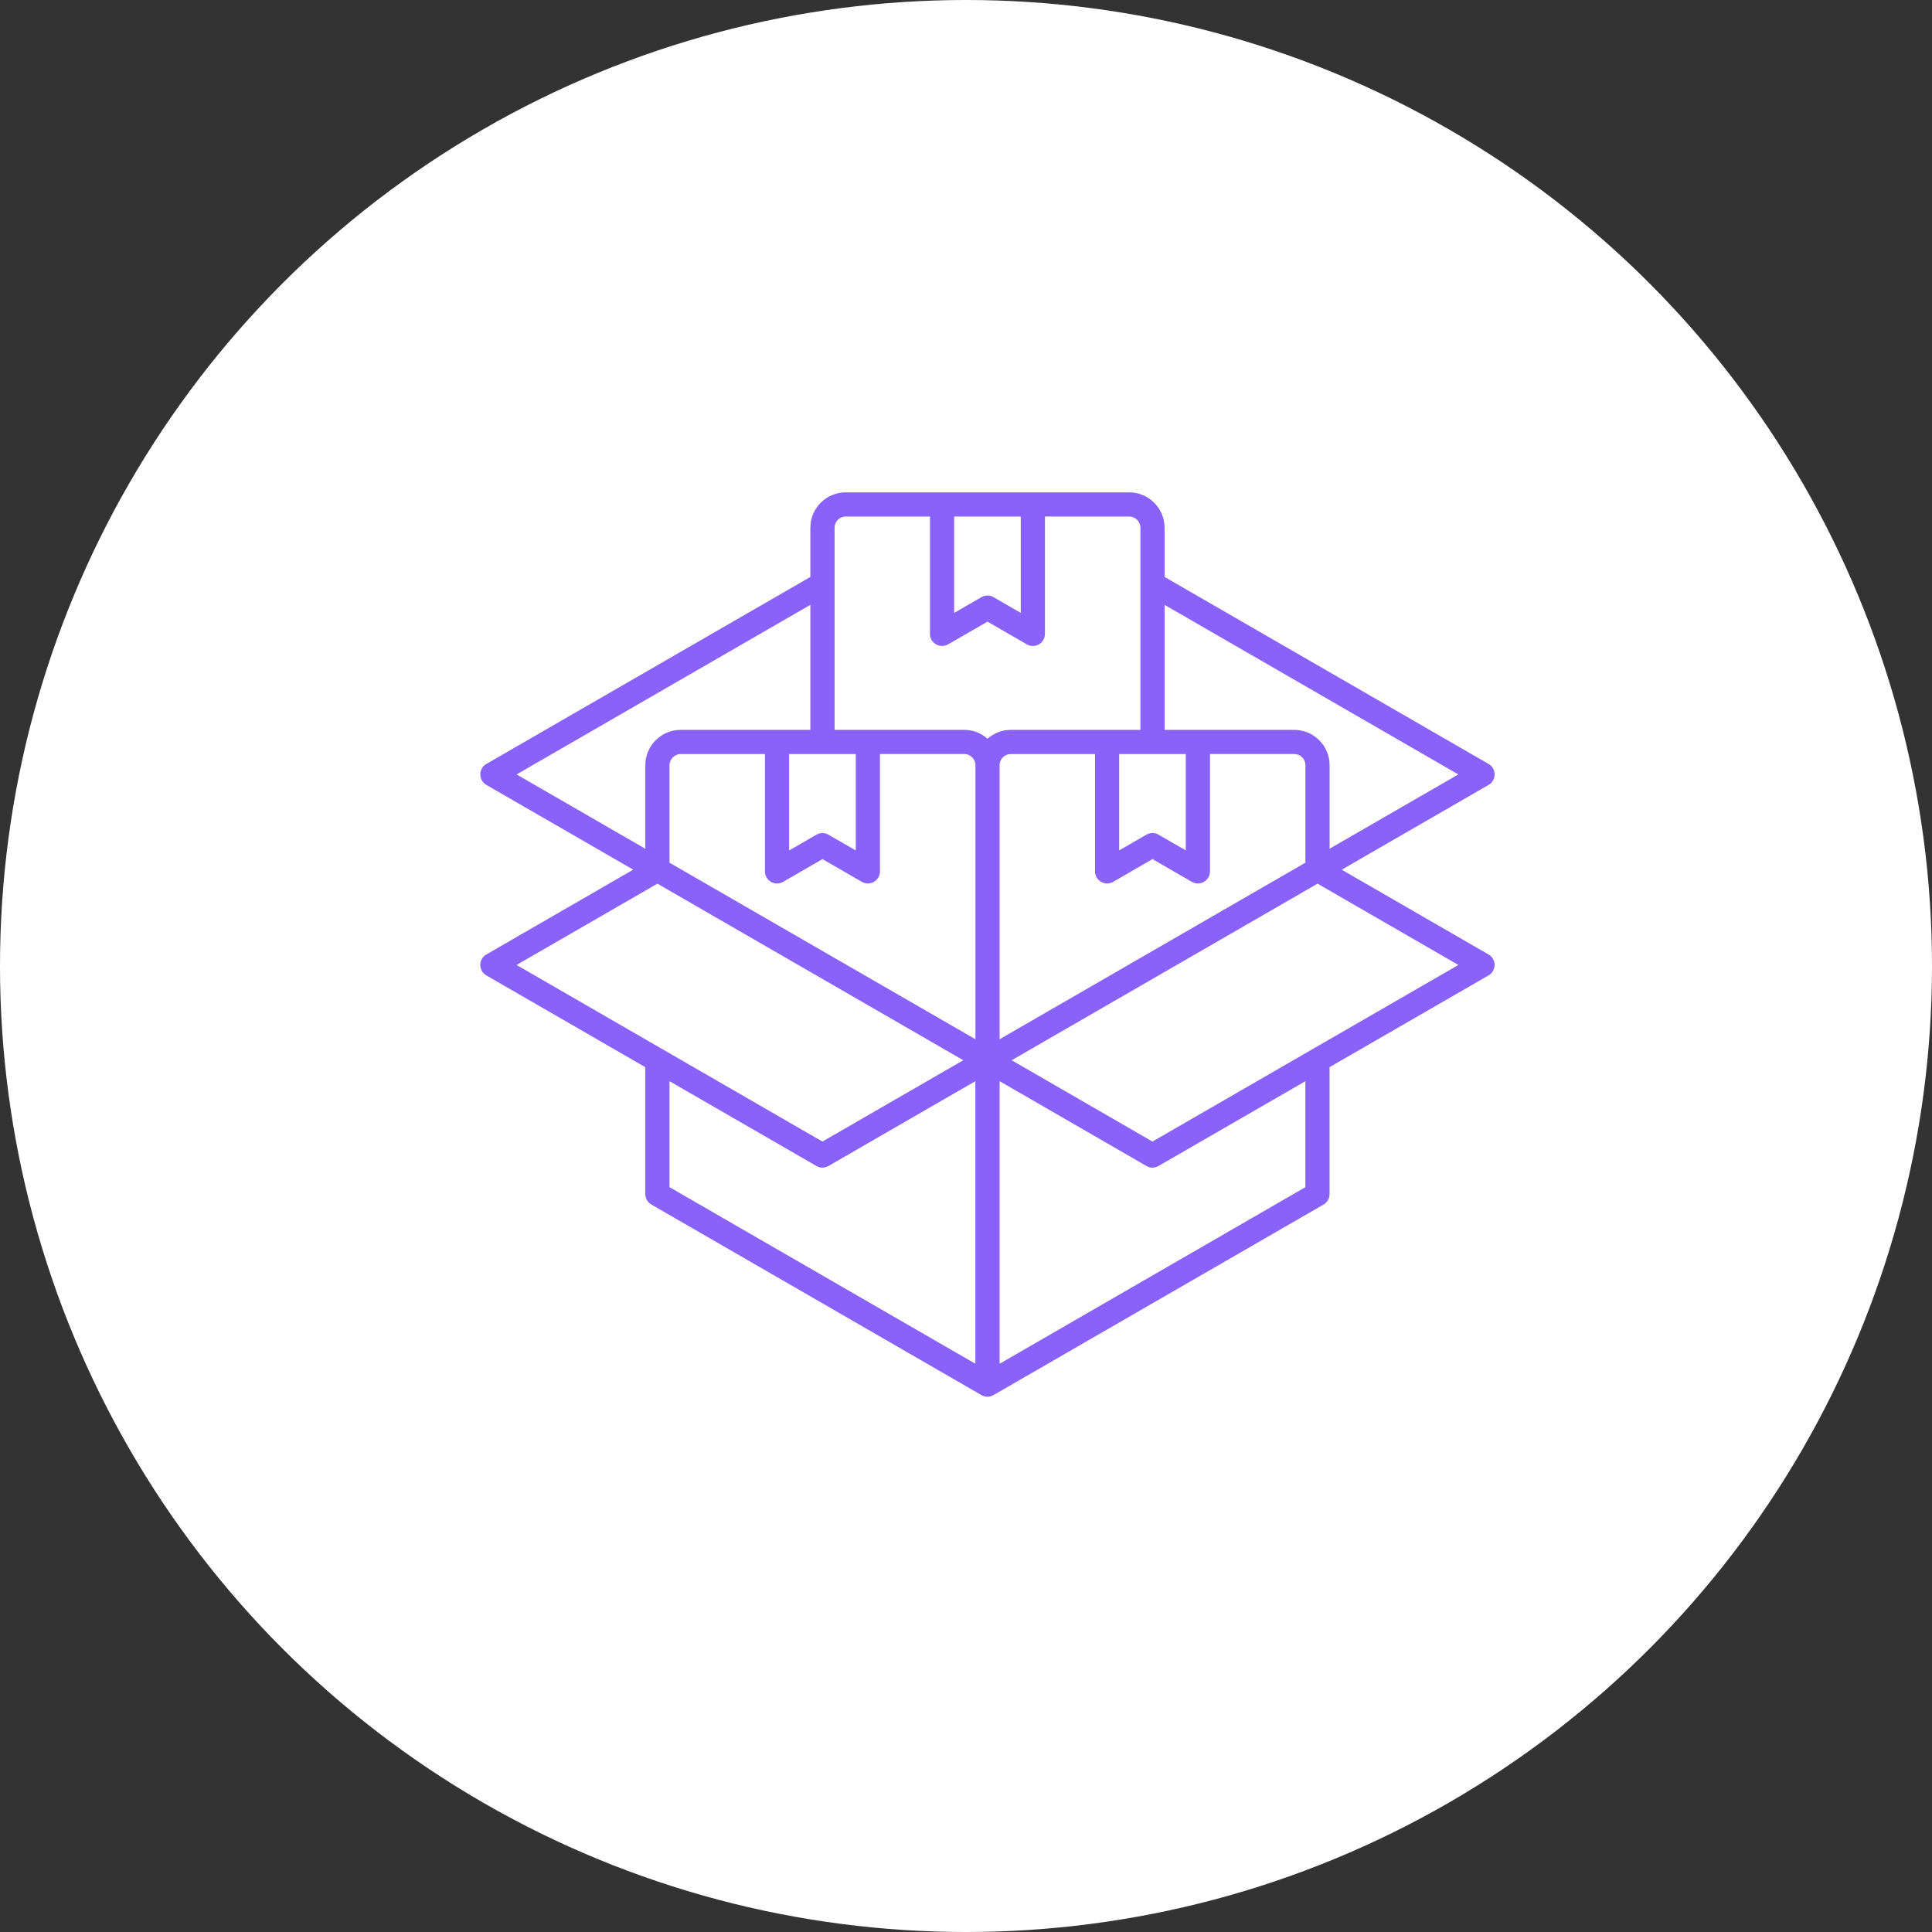
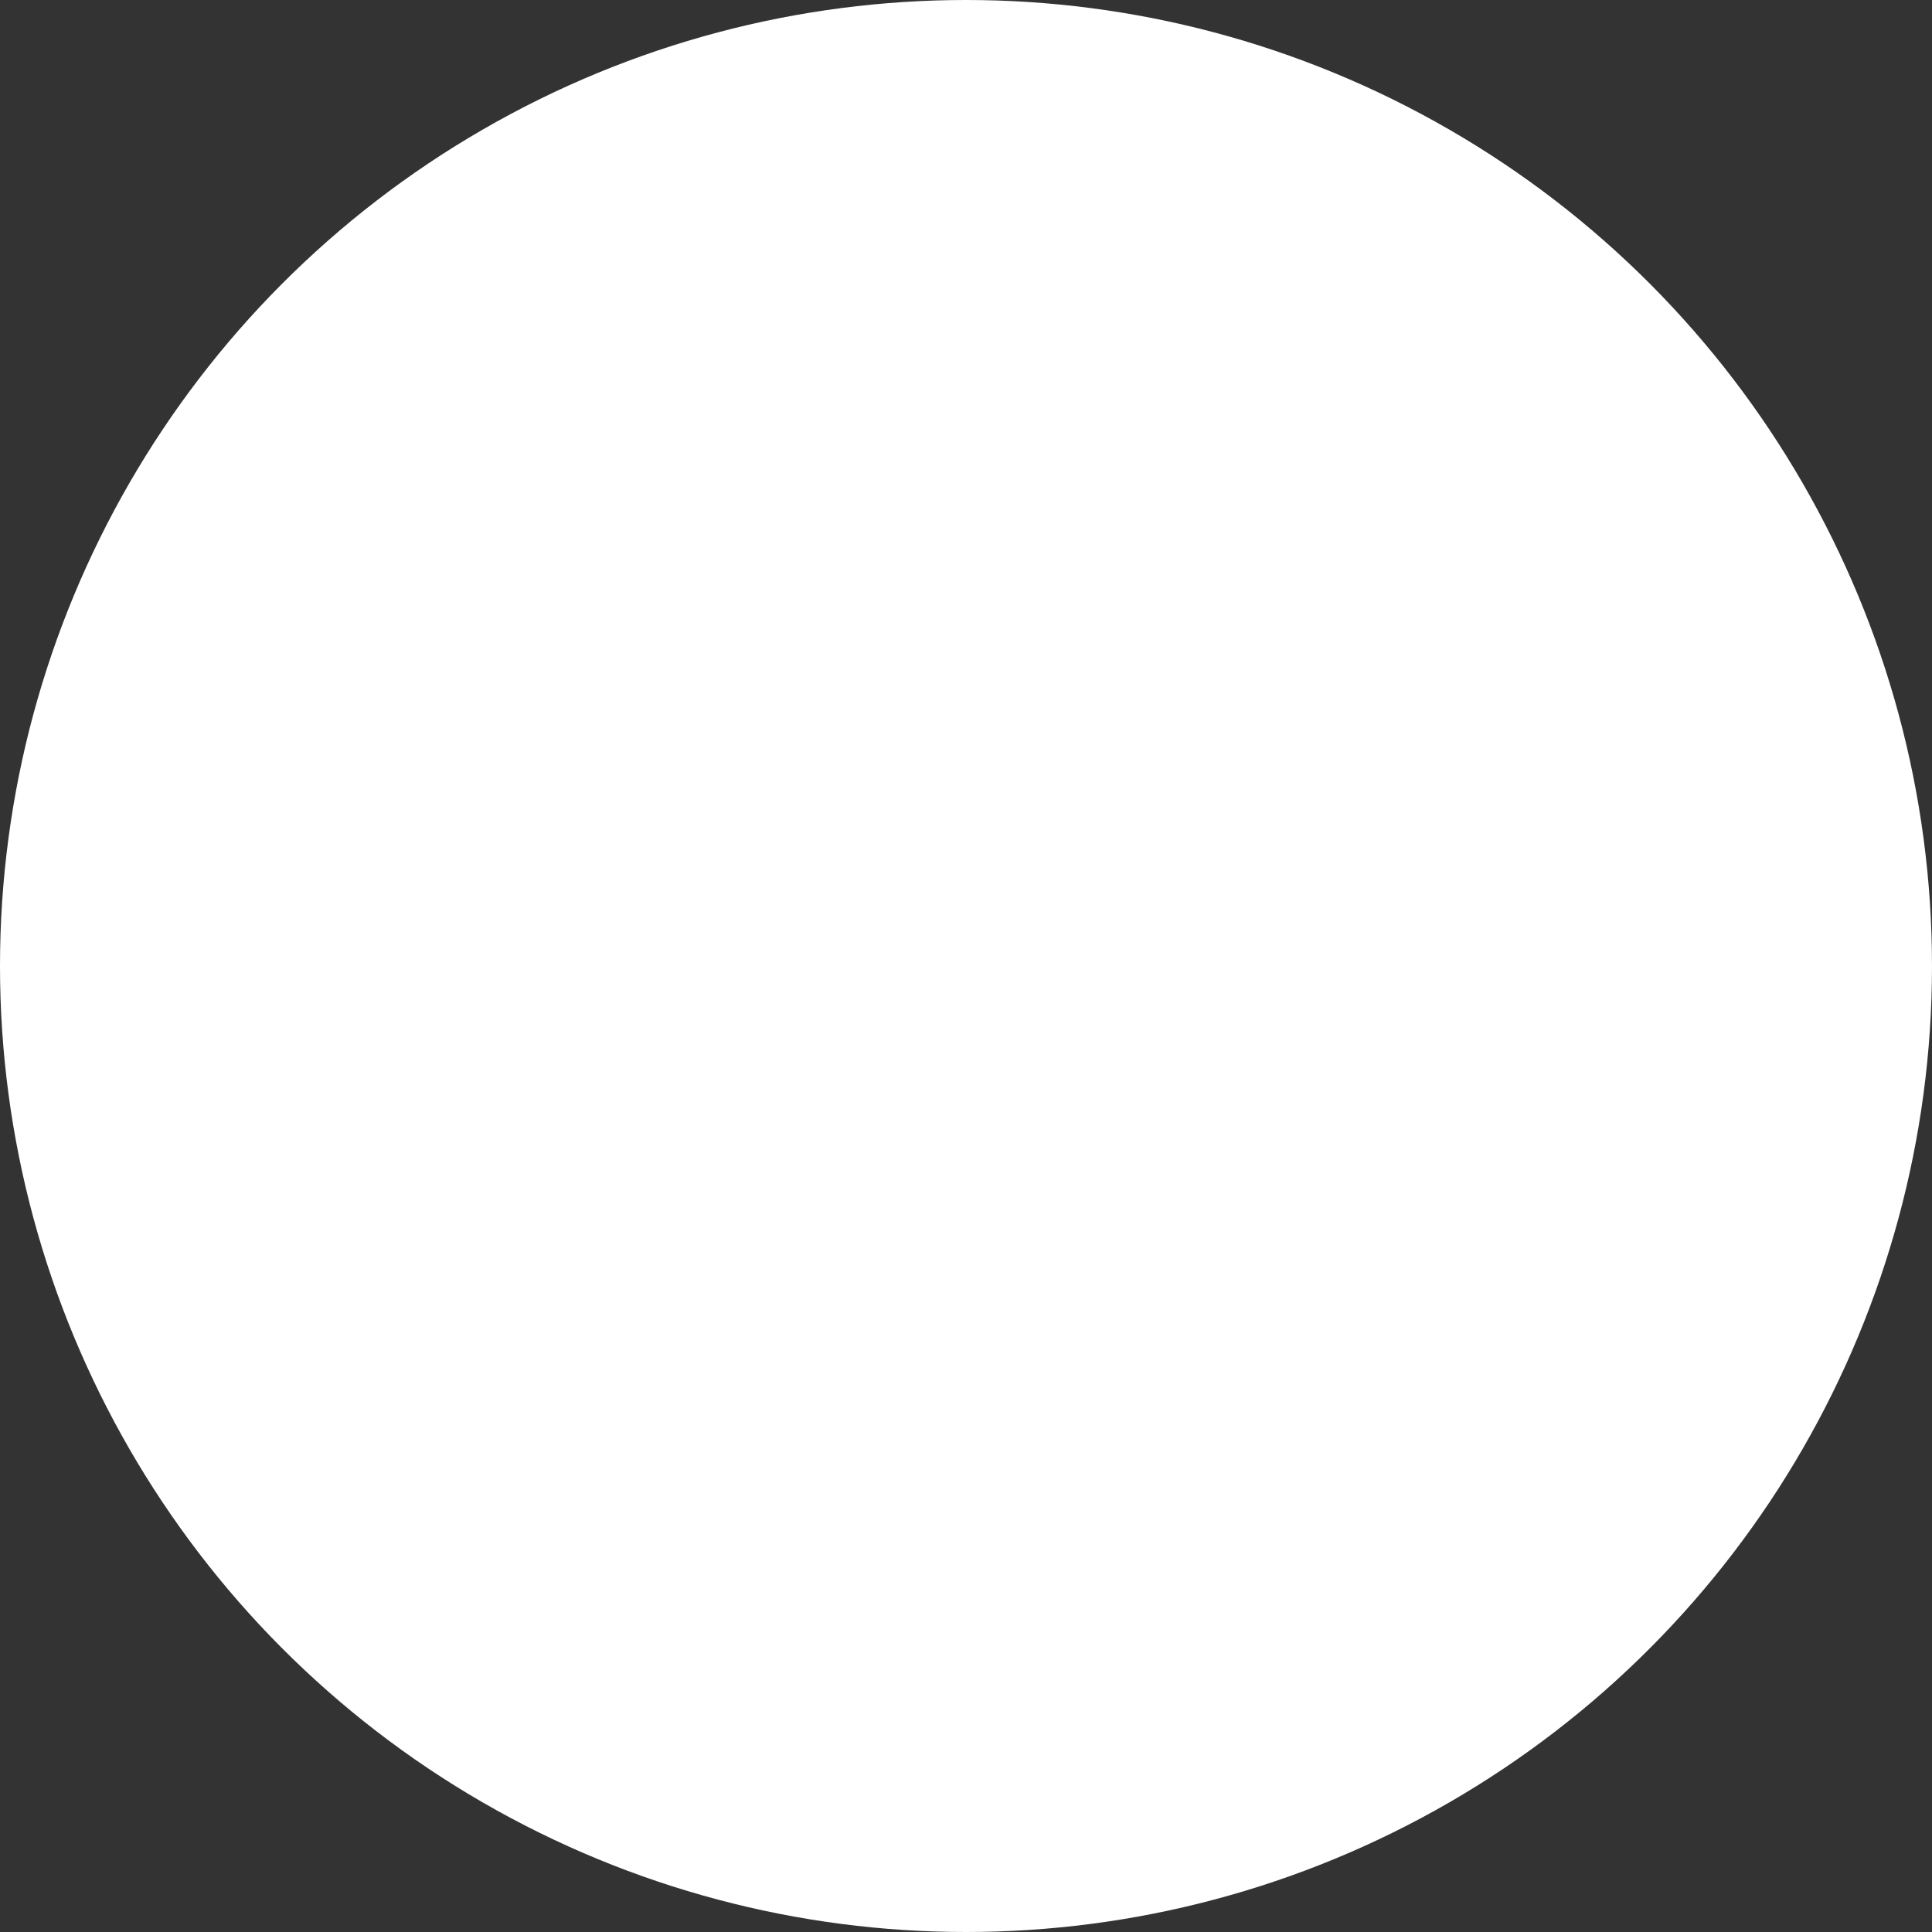
<svg xmlns="http://www.w3.org/2000/svg" width="45" height="45" viewBox="0 0 45 45" fill="none">
  <rect x="0" y="0" width="45" height="45" fill="#333333" stroke="none" />
  <circle cx="22.5" cy="22.5" r="22.5" fill="white" />
  <g clip-path="url(#clip0_250_1089)">
-     <path d="M34.672 22.232L31.251 20.257L34.672 18.282C34.76 18.232 34.813 18.139 34.813 18.038C34.813 17.938 34.76 17.845 34.672 17.794L27.125 13.438V12.292C27.125 11.838 26.756 11.468 26.301 11.468H19.699C19.244 11.468 18.875 11.838 18.875 12.292V13.438L11.328 17.794C11.24 17.844 11.187 17.938 11.187 18.038C11.187 18.138 11.24 18.231 11.328 18.282L14.749 20.256L11.328 22.232C11.24 22.282 11.187 22.375 11.187 22.475C11.187 22.576 11.24 22.669 11.328 22.719L15.031 24.857V27.813C15.031 27.913 15.085 28.006 15.172 28.056L22.86 32.495C22.903 32.52 22.952 32.532 23 32.532C23.049 32.532 23.098 32.519 23.141 32.494L30.828 28.056C30.915 28.006 30.968 27.913 30.968 27.812V24.856L34.671 22.719C34.759 22.669 34.812 22.575 34.812 22.475C34.812 22.375 34.759 22.281 34.671 22.231L34.672 22.232ZM19.933 17.563V19.809L19.297 19.442C19.21 19.391 19.103 19.391 19.016 19.442L18.38 19.809V17.563H19.933ZM17.958 20.54C18.002 20.566 18.05 20.578 18.099 20.578C18.147 20.578 18.196 20.565 18.24 20.54L19.157 20.01L20.074 20.54C20.161 20.59 20.268 20.59 20.355 20.54C20.442 20.49 20.496 20.396 20.496 20.296V17.562H22.459C22.6 17.562 22.72 17.681 22.72 17.823V24.206L15.594 20.094V17.824C15.594 17.683 15.713 17.563 15.855 17.563H17.817V20.297C17.817 20.398 17.871 20.49 17.959 20.541L17.958 20.54ZM23.282 17.824C23.282 17.68 23.399 17.563 23.543 17.563H25.505V20.296C25.505 20.397 25.559 20.49 25.646 20.54C25.69 20.566 25.739 20.578 25.787 20.578C25.835 20.578 25.885 20.565 25.928 20.54L26.844 20.01L27.76 20.54C27.847 20.59 27.955 20.59 28.042 20.54C28.129 20.49 28.183 20.396 28.183 20.296V17.562H30.146C30.289 17.562 30.406 17.679 30.406 17.823V20.093L23.283 24.206V17.824L23.282 17.824ZM27.619 17.563V19.808L26.984 19.441C26.897 19.391 26.789 19.391 26.702 19.441L26.068 19.808V17.563H27.619H27.619ZM33.968 18.037L30.969 19.768V17.824C30.969 17.369 30.599 17 30.145 17H27.125V14.088L33.967 18.038L33.968 18.037ZM22.225 12.031H23.775V14.276L23.142 13.909C23.054 13.858 22.947 13.858 22.859 13.909L22.224 14.276V12.031H22.225ZM19.699 12.031H21.661V14.764C21.661 14.865 21.715 14.958 21.802 15.008C21.89 15.058 21.997 15.058 22.084 15.008L23.001 14.479L23.916 15.008C23.96 15.034 24.009 15.046 24.058 15.046C24.106 15.046 24.154 15.034 24.198 15.009C24.285 14.959 24.339 14.865 24.339 14.764V12.031H26.302C26.445 12.031 26.562 12.148 26.562 12.291V17H23.544C23.336 17 23.147 17.078 23.001 17.206C22.857 17.079 22.667 17 22.459 17H19.439V12.291C19.439 12.148 19.556 12.03 19.7 12.03L19.699 12.031ZM18.875 14.088V17H15.855C15.401 17 15.031 17.37 15.031 17.824V19.769L12.032 18.038L18.875 14.088L18.875 14.088ZM15.312 20.582L22.437 24.695L19.156 26.589L12.032 22.476L15.313 20.582H15.312ZM15.594 25.183L19.016 27.158C19.059 27.184 19.108 27.196 19.156 27.196C19.204 27.196 19.254 27.183 19.297 27.158L22.718 25.183V31.764L15.594 27.651V25.183H15.594ZM30.406 27.651L23.283 31.764V25.183L26.703 27.158C26.746 27.183 26.795 27.196 26.843 27.196C26.892 27.196 26.941 27.183 26.984 27.158L30.405 25.183V27.651H30.406ZM26.843 26.589L23.564 24.695L30.688 20.582L33.968 22.476L26.843 26.589Z" fill="#8862FA" />
-   </g>
+     </g>
  <defs>
    <clipPath id="clip0_250_1089">
-       <rect width="24" height="22" fill="white" transform="translate(11 11)" />
-     </clipPath>
+       </clipPath>
  </defs>
</svg>